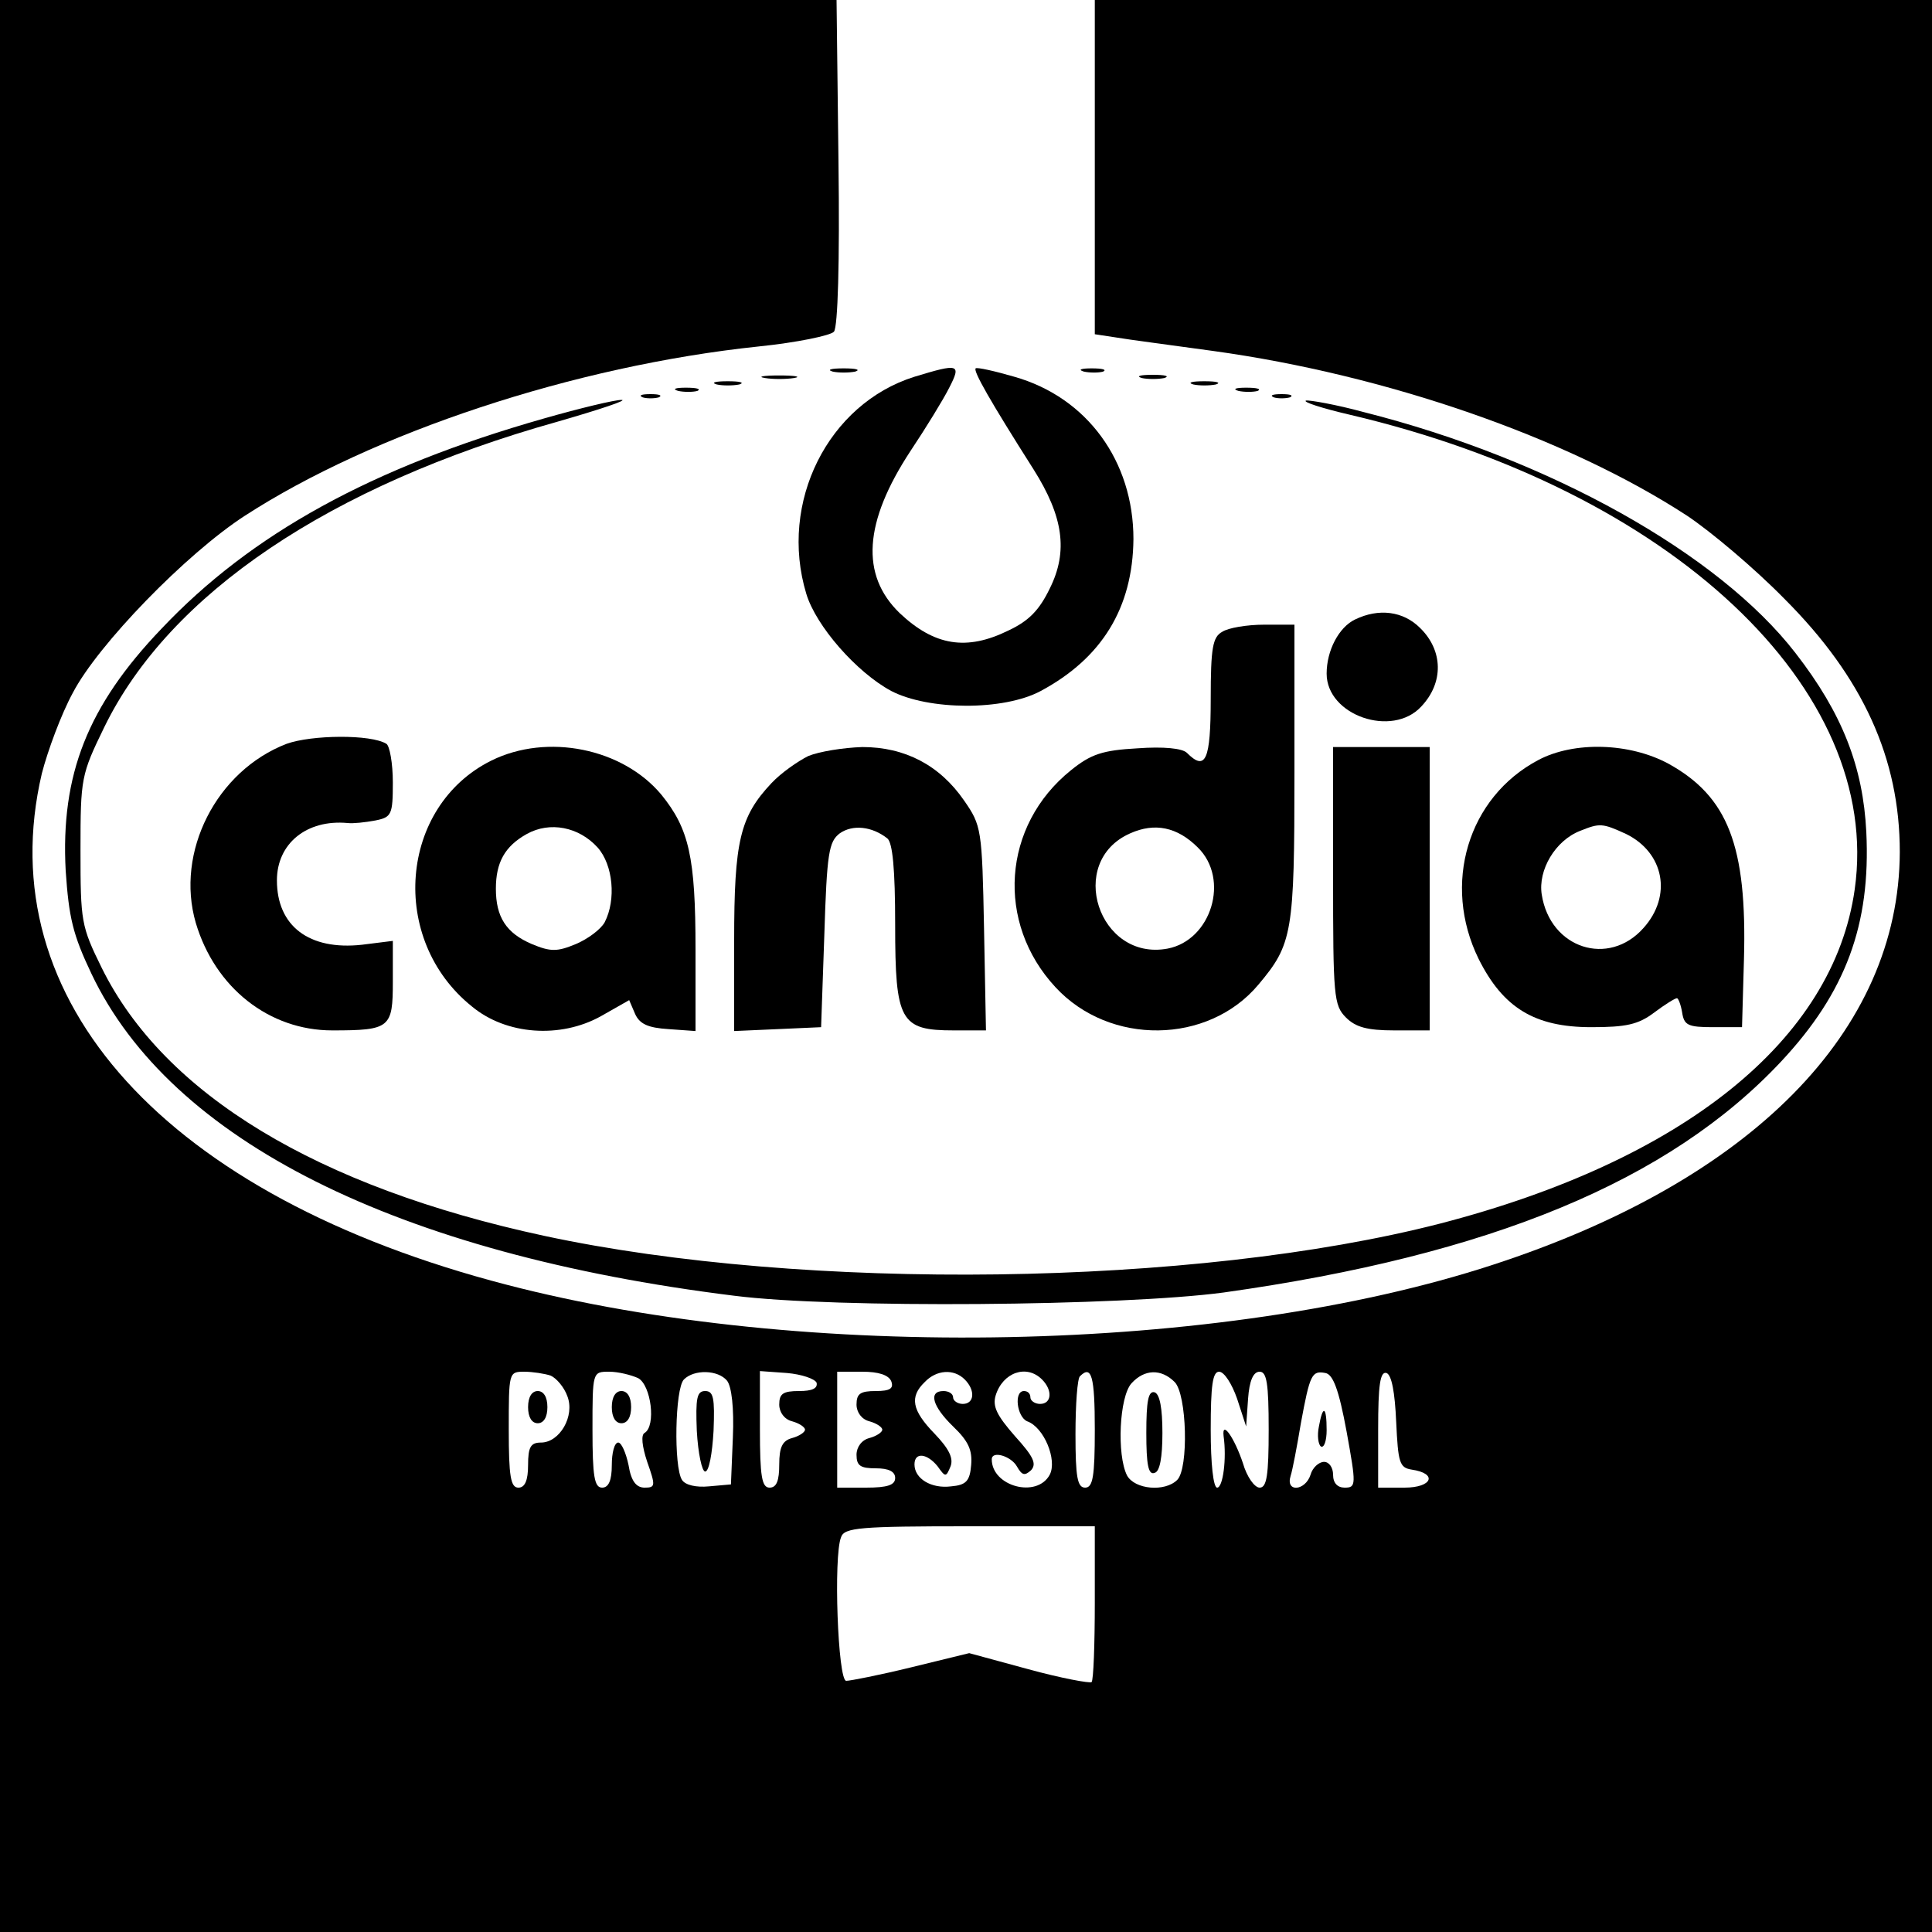
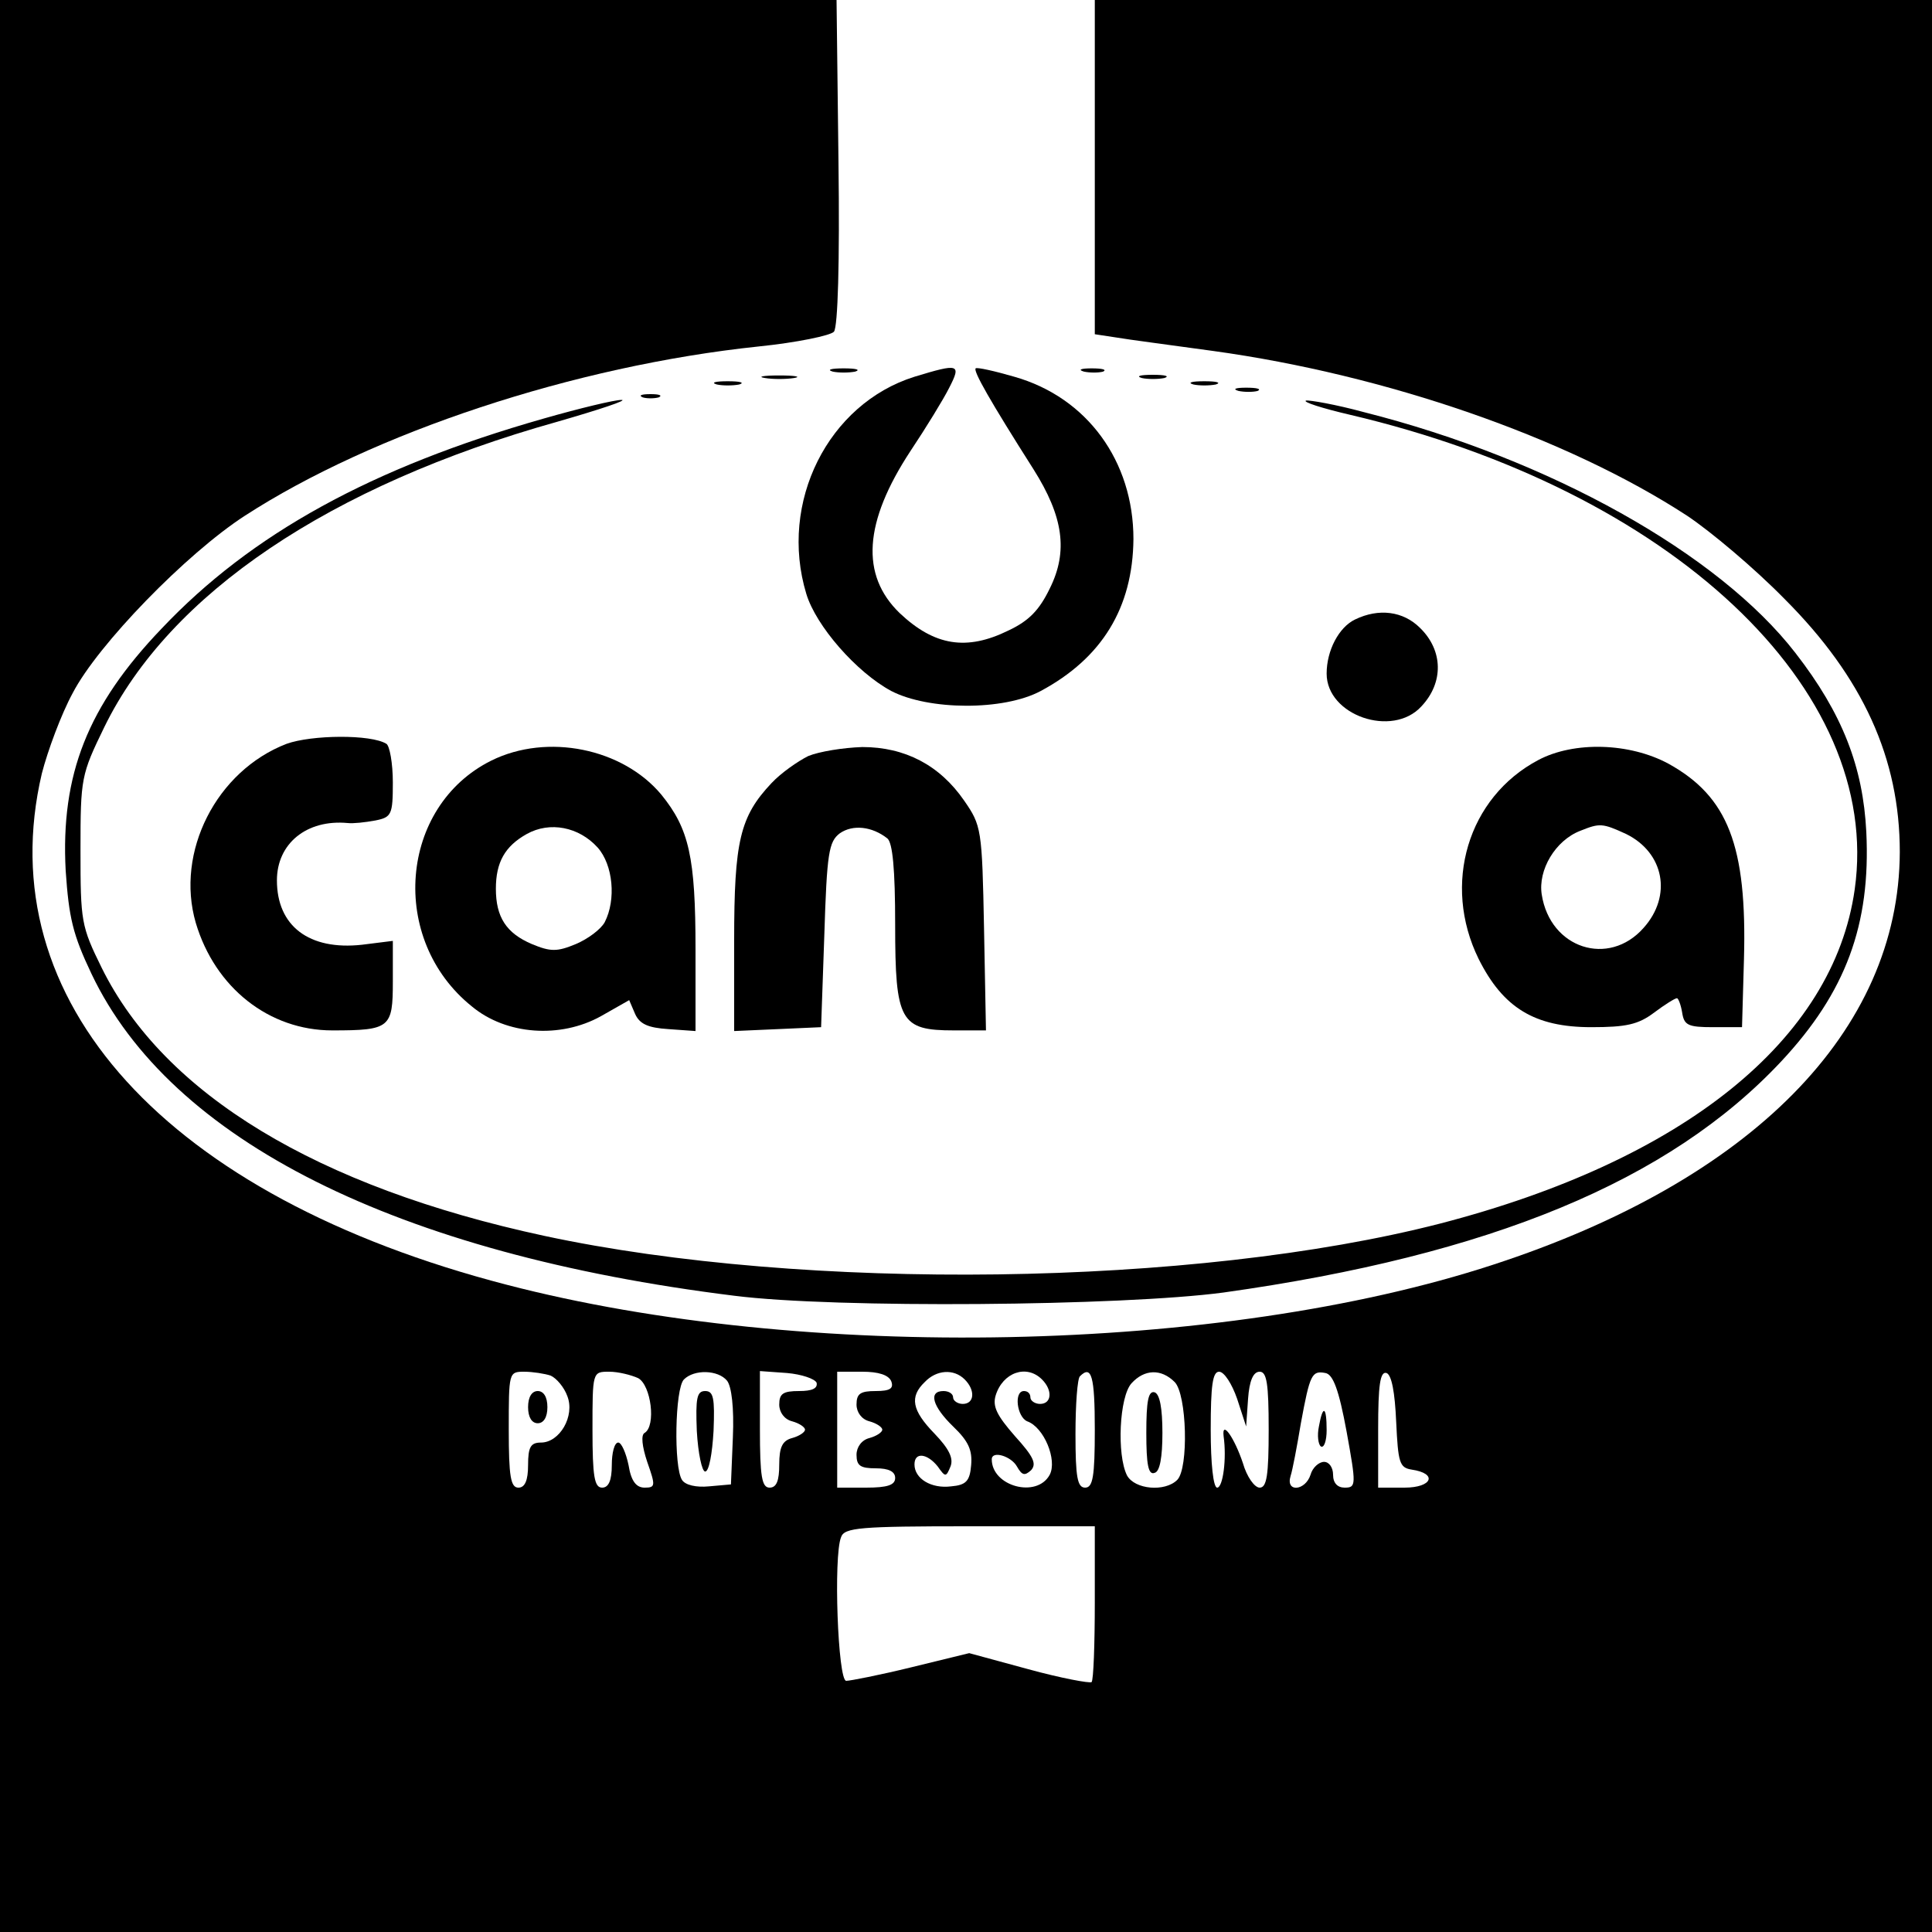
<svg xmlns="http://www.w3.org/2000/svg" version="1.0" width="300pt" height="300pt" viewBox="0 0 300 300" preserveAspectRatio="xMidYMid meet">
  <g transform="translate(0,300) scale(0.1,-0.1)" fill="#000000" stroke="none">
    <path d="M0 1500 l0 -1500 1500 0 1500 0 0 1500 0 1500 -650 0 -650 0 0 -260 0 -259 33 -5 c17 -3 86 -12 151 -21 268 -37 549 -134 736 -256 36 -24 104 -81 151 -129 122 -122 179 -248 179 -393 -1 -278 -230 -510 -632 -641 -422 -138 -1070 -151 -1531 -31 -529 137 -805 441 -722 794 9 35 30 92 48 125 39 75 176 216 267 275 199 129 512 233 798 263 59 6 112 17 117 23 6 8 9 106 7 263 l-3 252 -649 0 -650 0 0 -1500z m855 -636 c9 -4 21 -18 26 -32 12 -31 -12 -72 -41 -72 -16 0 -20 -7 -20 -35 0 -24 -5 -35 -15 -35 -12 0 -15 17 -15 90 0 89 0 90 24 90 13 0 32 -3 41 -6z m136 -4 c20 -11 28 -74 10 -85 -6 -3 -4 -21 4 -45 13 -37 13 -40 -4 -40 -13 0 -21 10 -25 35 -4 19 -11 35 -16 35 -6 0 -10 -16 -10 -35 0 -24 -5 -35 -15 -35 -12 0 -15 17 -15 90 0 90 0 90 26 90 14 0 34 -5 45 -10z m138 -4 c7 -9 11 -42 9 -88 l-3 -73 -34 -3 c-20 -2 -37 2 -42 10 -13 20 -11 142 3 156 16 16 53 15 67 -2z m139 -3 c2 -9 -7 -13 -27 -13 -25 0 -31 -4 -31 -21 0 -12 8 -23 20 -26 11 -3 20 -9 20 -13 0 -4 -9 -10 -20 -13 -15 -4 -20 -14 -20 -41 0 -25 -4 -36 -15 -36 -12 0 -15 17 -15 91 l0 90 42 -3 c23 -2 43 -9 46 -15z m116 2 c4 -11 -2 -15 -24 -15 -24 0 -30 -4 -30 -21 0 -12 8 -23 20 -26 11 -3 20 -9 20 -13 0 -4 -9 -10 -20 -13 -12 -3 -20 -14 -20 -26 0 -17 6 -21 30 -21 20 0 30 -5 30 -15 0 -11 -12 -15 -45 -15 l-45 0 0 90 0 90 39 0 c25 0 41 -5 45 -15z m114 3 c17 -17 15 -38 -3 -38 -8 0 -15 5 -15 10 0 6 -7 10 -15 10 -24 0 -17 -24 15 -55 24 -23 30 -37 28 -60 -2 -25 -8 -31 -31 -33 -31 -4 -57 12 -57 34 0 20 20 17 36 -3 12 -17 13 -17 20 0 5 13 -3 28 -25 51 -35 36 -39 57 -15 80 18 19 45 21 62 4z m120 0 c17 -17 15 -38 -3 -38 -8 0 -15 5 -15 10 0 6 -4 10 -10 10 -16 0 -11 -40 5 -47 26 -9 47 -60 35 -83 -20 -37 -90 -18 -90 24 0 14 30 5 39 -11 8 -14 12 -15 22 -6 9 10 4 21 -25 53 -28 32 -35 46 -30 63 11 36 48 49 72 25z m82 -78 c0 -73 -3 -90 -15 -90 -12 0 -15 16 -15 83 0 46 3 87 7 90 18 18 23 0 23 -83z m124 74 c19 -19 22 -134 4 -152 -19 -19 -66 -15 -78 7 -16 32 -12 122 7 143 20 22 46 23 67 2z m97 -26 l14 -43 3 43 c2 28 8 42 18 42 11 0 14 -18 14 -90 0 -71 -3 -90 -14 -90 -8 0 -20 17 -26 38 -13 39 -33 68 -30 42 5 -35 -1 -80 -10 -80 -6 0 -10 37 -10 90 0 69 3 90 13 90 8 0 20 -19 28 -42z m170 -51 c15 -83 15 -87 -3 -87 -11 0 -18 7 -18 20 0 11 -6 20 -14 20 -8 0 -18 -9 -21 -20 -8 -25 -39 -28 -31 -2 3 9 10 46 16 82 14 76 17 82 38 78 12 -2 21 -26 33 -91z m77 15 c3 -63 5 -71 24 -74 41 -6 32 -28 -11 -28 l-41 0 0 91 c0 68 3 90 13 87 8 -3 13 -30 15 -76z m-468 -280 c0 -65 -2 -121 -5 -124 -3 -2 -47 6 -98 20 l-92 25 -90 -22 c-49 -12 -95 -21 -101 -21 -13 0 -20 194 -8 223 5 15 29 17 200 17 l194 0 0 -118z" />
    <path d="M820 815 c0 -16 6 -25 15 -25 9 0 15 9 15 25 0 16 -6 25 -15 25 -9 0 -15 -9 -15 -25z" />
-     <path d="M950 815 c0 -16 6 -25 15 -25 9 0 15 9 15 25 0 16 -6 25 -15 25 -9 0 -15 -9 -15 -25z" />
    <path d="M1082 778 c2 -35 8 -63 13 -63 6 0 11 28 13 63 2 51 0 62 -13 62 -13 0 -15 -11 -13 -62z" />
    <path d="M1780 775 c0 -49 3 -66 13 -62 8 2 12 24 12 62 0 38 -4 60 -12 63 -10 3 -13 -14 -13 -63z" />
    <path d="M2048 785 c-3 -14 -1 -28 3 -31 5 -3 9 9 9 25 0 38 -6 40 -12 6z" />
    <path d="M1293 2423 c9 -2 25 -2 35 0 9 3 1 5 -18 5 -19 0 -27 -2 -17 -5z" />
    <path d="M1420 2415 c-134 -42 -211 -195 -168 -337 15 -50 78 -122 132 -151 58 -30 174 -31 232 0 95 51 143 129 144 236 0 121 -72 220 -185 252 -31 9 -58 15 -60 13 -4 -4 22 -50 90 -157 46 -73 54 -127 25 -185 -16 -33 -32 -50 -64 -65 -65 -32 -115 -24 -169 27 -61 59 -56 141 17 252 24 36 51 80 60 98 19 37 15 38 -54 17z" />
    <path d="M1683 2423 c9 -2 23 -2 30 0 6 3 -1 5 -18 5 -16 0 -22 -2 -12 -5z" />
    <path d="M1188 2413 c12 -2 32 -2 45 0 12 2 2 4 -23 4 -25 0 -35 -2 -22 -4z" />
    <path d="M1773 2413 c9 -2 25 -2 35 0 9 3 1 5 -18 5 -19 0 -27 -2 -17 -5z" />
    <path d="M1113 2403 c9 -2 25 -2 35 0 9 3 1 5 -18 5 -19 0 -27 -2 -17 -5z" />
    <path d="M1853 2403 c9 -2 25 -2 35 0 9 3 1 5 -18 5 -19 0 -27 -2 -17 -5z" />
-     <path d="M1053 2393 c9 -2 23 -2 30 0 6 3 -1 5 -18 5 -16 0 -22 -2 -12 -5z" />
    <path d="M1923 2393 c9 -2 23 -2 30 0 6 3 -1 5 -18 5 -16 0 -22 -2 -12 -5z" />
    <path d="M998 2383 c6 -2 18 -2 25 0 6 3 1 5 -13 5 -14 0 -19 -2 -12 -5z" />
-     <path d="M1978 2383 c6 -2 18 -2 25 0 6 3 1 5 -13 5 -14 0 -19 -2 -12 -5z" />
    <path d="M844 2350 c-267 -76 -454 -179 -593 -326 -115 -120 -157 -227 -149 -376 5 -73 11 -99 40 -160 123 -259 474 -435 998 -500 157 -20 603 -16 760 5 414 58 692 173 866 359 100 107 139 212 132 356 -5 101 -37 184 -110 278 -119 154 -381 301 -670 374 -44 12 -85 19 -90 18 -6 -2 25 -12 68 -22 499 -117 828 -426 784 -737 -33 -234 -266 -421 -644 -519 -381 -98 -986 -106 -1391 -19 -353 76 -590 220 -687 416 -32 65 -33 72 -33 183 0 112 1 117 37 191 101 207 350 375 703 474 66 19 111 34 100 34 -11 0 -65 -13 -121 -29z" />
    <path d="M2104 2038 c-25 -12 -44 -48 -44 -84 0 -65 102 -100 147 -51 35 37 34 87 -2 122 -26 26 -64 31 -101 13z" />
-     <path d="M1898 2019 c-15 -8 -18 -25 -18 -104 0 -96 -8 -113 -37 -84 -7 7 -36 10 -77 7 -54 -3 -72 -9 -103 -34 -107 -86 -117 -237 -24 -337 84 -91 237 -89 315 4 53 63 56 80 56 329 l0 230 -47 0 c-27 0 -56 -5 -65 -11z m-38 -335 c50 -49 21 -144 -47 -157 -107 -20 -158 135 -58 179 38 17 73 10 105 -22z" />
    <path d="M445 1845 c-109 -42 -173 -168 -141 -278 30 -101 114 -167 212 -167 90 0 94 4 94 76 l0 63 -48 -6 c-82 -9 -132 29 -132 100 0 57 46 95 110 89 8 -1 27 1 43 4 25 5 27 9 27 59 0 30 -5 57 -10 60 -24 15 -116 14 -155 0z" />
    <path d="M763 1819 c-143 -71 -160 -278 -30 -382 53 -44 137 -50 200 -15 l44 25 9 -21 c7 -16 20 -22 52 -24 l42 -3 0 127 c0 143 -10 187 -53 240 -60 72 -177 96 -264 53z m165 -135 c24 -27 29 -81 11 -116 -6 -11 -26 -26 -45 -34 -29 -12 -39 -12 -68 0 -40 17 -56 42 -56 86 0 41 14 66 48 85 36 20 81 11 110 -21z" />
    <path d="M1255 1826 c-16 -8 -42 -26 -57 -42 -49 -52 -58 -90 -58 -244 l0 -141 68 3 67 3 5 143 c4 128 7 145 24 158 20 14 50 11 74 -8 8 -7 12 -47 12 -134 0 -150 8 -164 91 -164 l50 0 -3 158 c-3 155 -4 160 -31 199 -38 55 -92 83 -158 83 -30 -1 -67 -7 -84 -14z" />
-     <path d="M2070 1640 c0 -187 1 -201 20 -220 15 -15 33 -20 75 -20 l55 0 0 220 0 220 -75 0 -75 0 0 -200z" />
    <path d="M2389 1820 c-110 -58 -150 -193 -93 -309 38 -76 87 -106 175 -106 54 0 73 4 98 23 16 12 32 22 35 22 2 0 6 -10 8 -22 3 -20 9 -23 48 -23 l45 0 3 105 c5 177 -25 253 -117 304 -61 33 -147 35 -202 6z m136 -115 c59 -29 72 -96 27 -146 -54 -61 -145 -32 -158 52 -6 38 21 84 60 99 30 12 34 12 71 -5z" />
  </g>
</svg>